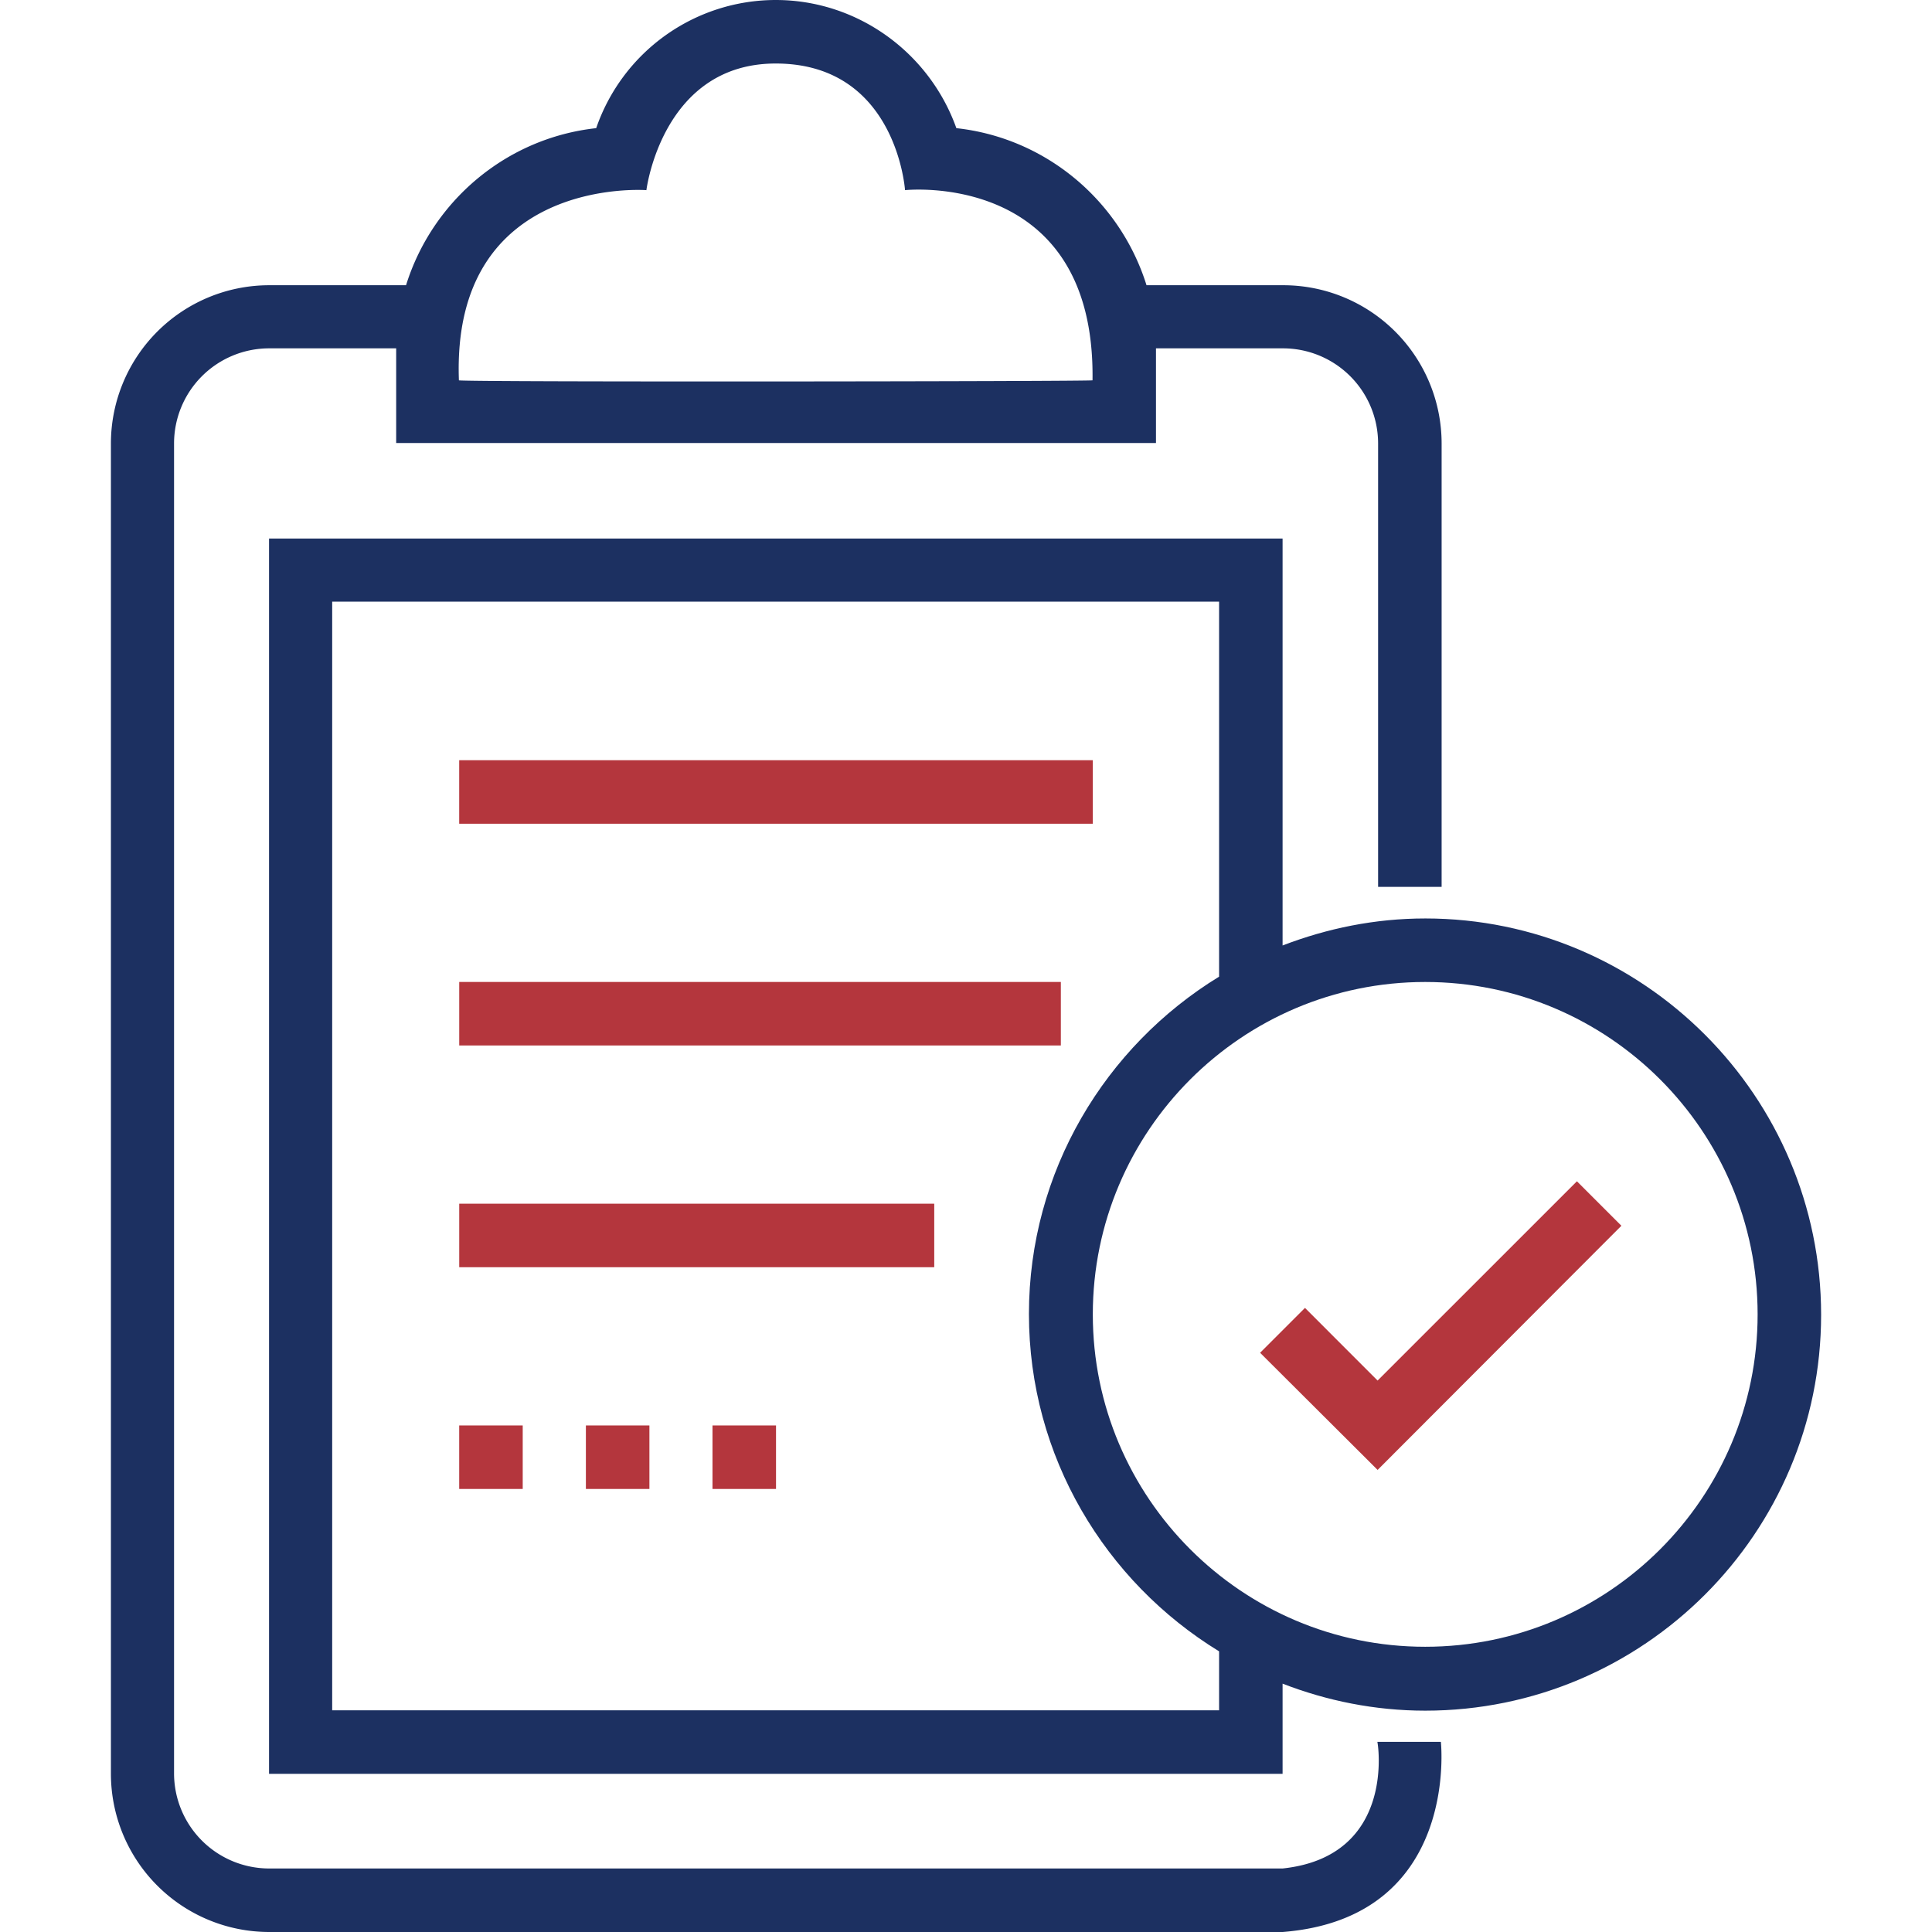
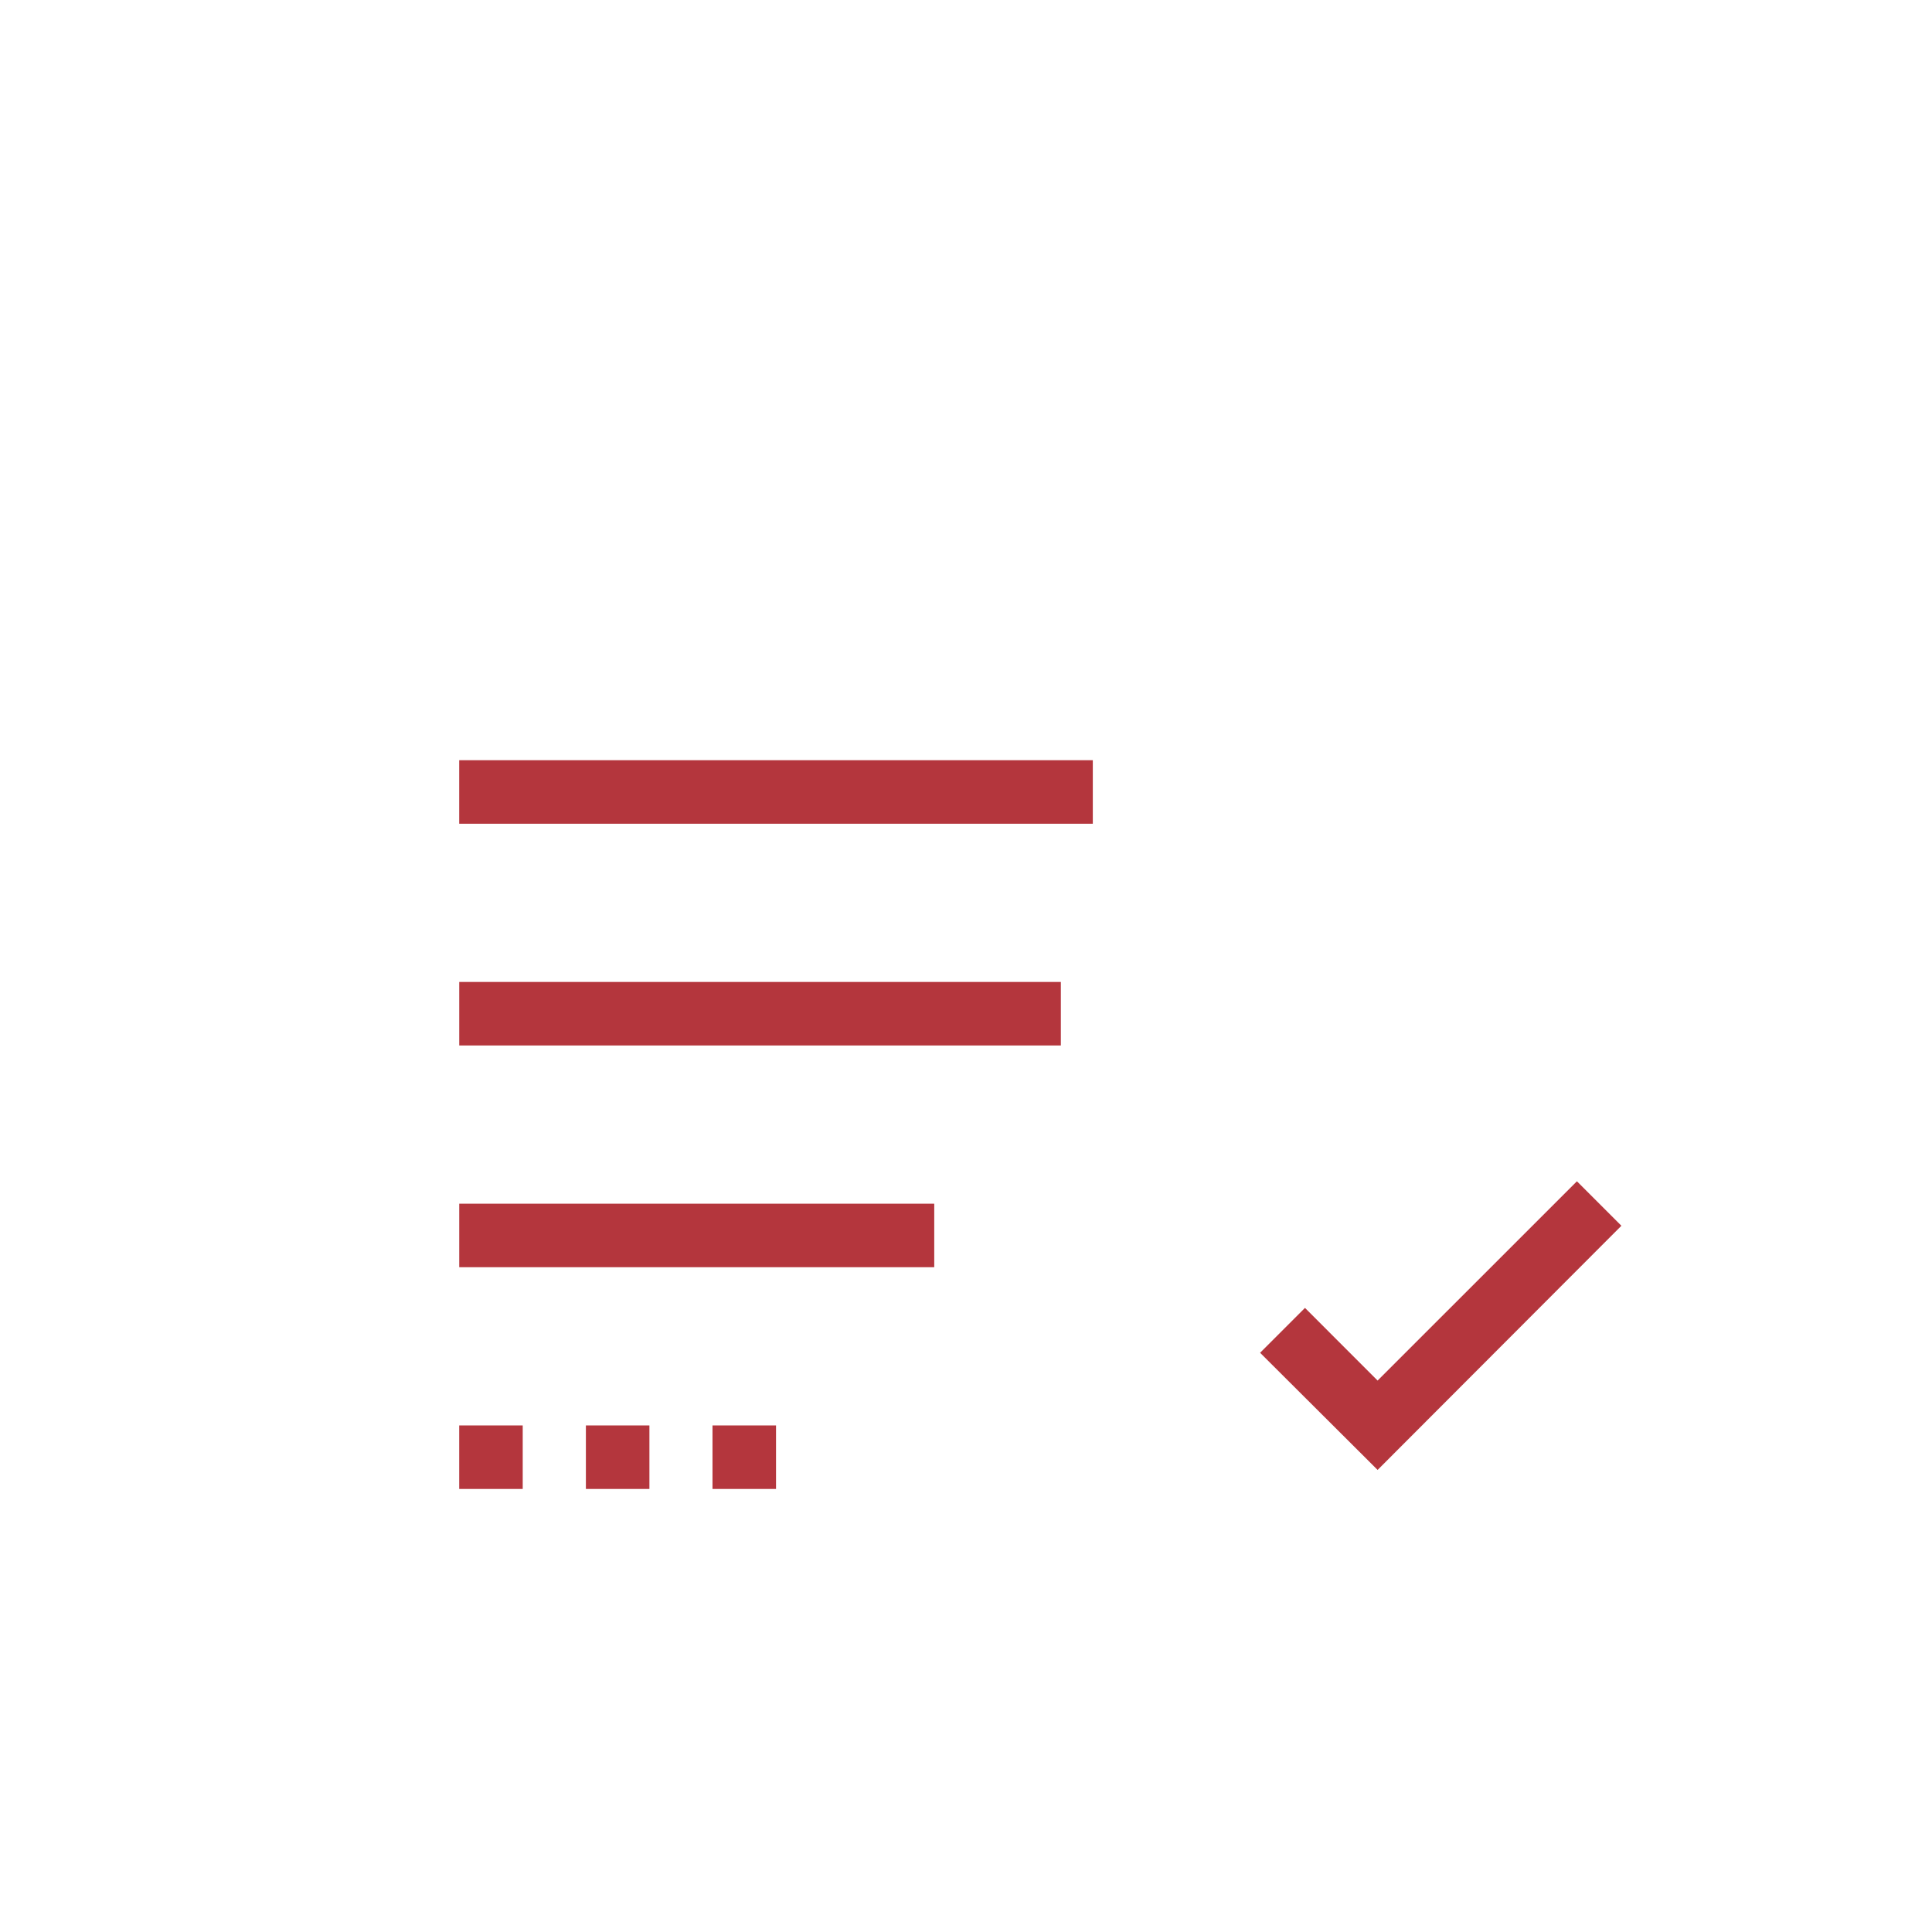
<svg xmlns="http://www.w3.org/2000/svg" width="66" height="66" fill="none">
-   <path d="M49.248 30.298v-15.15a5.409 5.409 0 00-5.404-5.404h-4.677c-.897-2.871-3.417-5.028-6.496-5.366C31.748 1.793 29.293 0 26.499 0a6.491 6.491 0 00-6.132 4.378c-3.08.338-5.6 2.495-6.496 5.366H9.194a5.409 5.409 0 00-5.405 5.405v45.446A5.409 5.409 0 009.194 66h34.624c6.067-.48 5.404-6.496 5.404-6.496h-2.17c.014 0 .663 3.91-3.234 4.326H9.194a3.25 3.25 0 01-3.248-3.248V15.15A3.25 3.25 0 019.194 11.9h4.34v3.234H39.49v-3.13-.104h4.34a3.25 3.25 0 013.248 3.248v15.149h2.17zM37.322 12.992c0 .04-21.632.065-21.645 0-.26-7.003 6.405-6.496 6.405-6.496s.533-4.326 4.417-4.326c4.132 0 4.418 4.326 4.418 4.326s6.509-.702 6.405 6.496z" fill="#1C3061" />
  <path d="M37.332 25.97H15.687v2.17h21.645v-2.17zM36.241 33.545H15.688v2.17H36.24v-2.17zM31.915 41.12H15.688v2.17h16.227v-2.17zM17.857 48.695h-2.17v2.17h2.17v-2.17zM22.185 48.695h-2.17v2.17h2.17v-2.17zM26.51 48.695h-2.17v2.17h2.17v-2.17z" fill="#B4363D" />
-   <path d="M48.688 31.376c-1.716 0-3.352.338-4.873.923V18.397H9.191v42.199h34.624v-3.08c1.508.585 3.157.923 4.873.923 7.457 0 13.524-6.067 13.524-13.525 0-7.457-6.067-13.538-13.525-13.538zm-7.042 27.05H11.348V20.554h30.298v12.81c-3.885 2.378-6.496 6.652-6.496 11.524 0 4.872 2.611 9.147 6.496 11.524v2.014zm7.041-2.17c-6.262 0-11.355-5.093-11.355-11.355 0-6.262 5.093-11.355 11.355-11.355 6.263 0 11.356 5.093 11.356 11.355 0 6.262-5.093 11.355-11.355 11.355z" fill="#1C3061" />
  <path d="M53.87 40.354l-6.809 6.808-2.481-2.482-1.533 1.533 4.014 4.002 8.328-8.341-1.52-1.52z" fill="#B4363D" />
</svg>